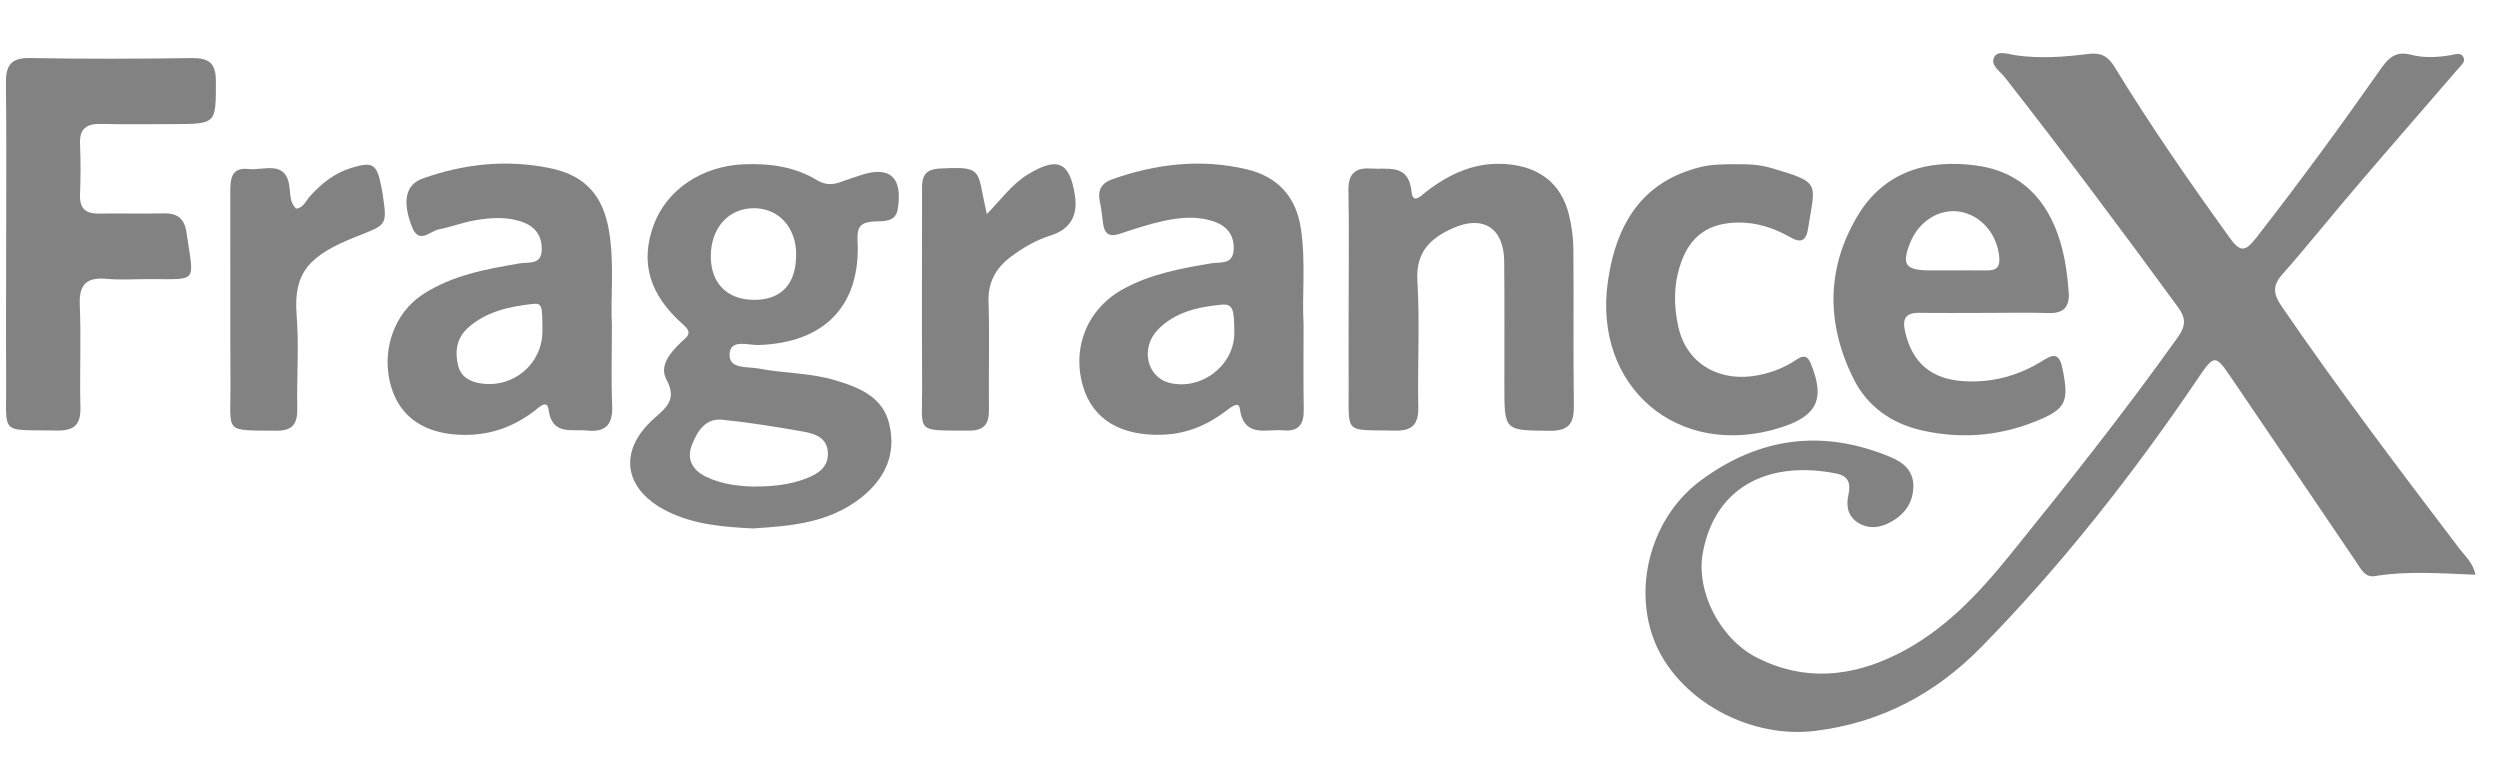
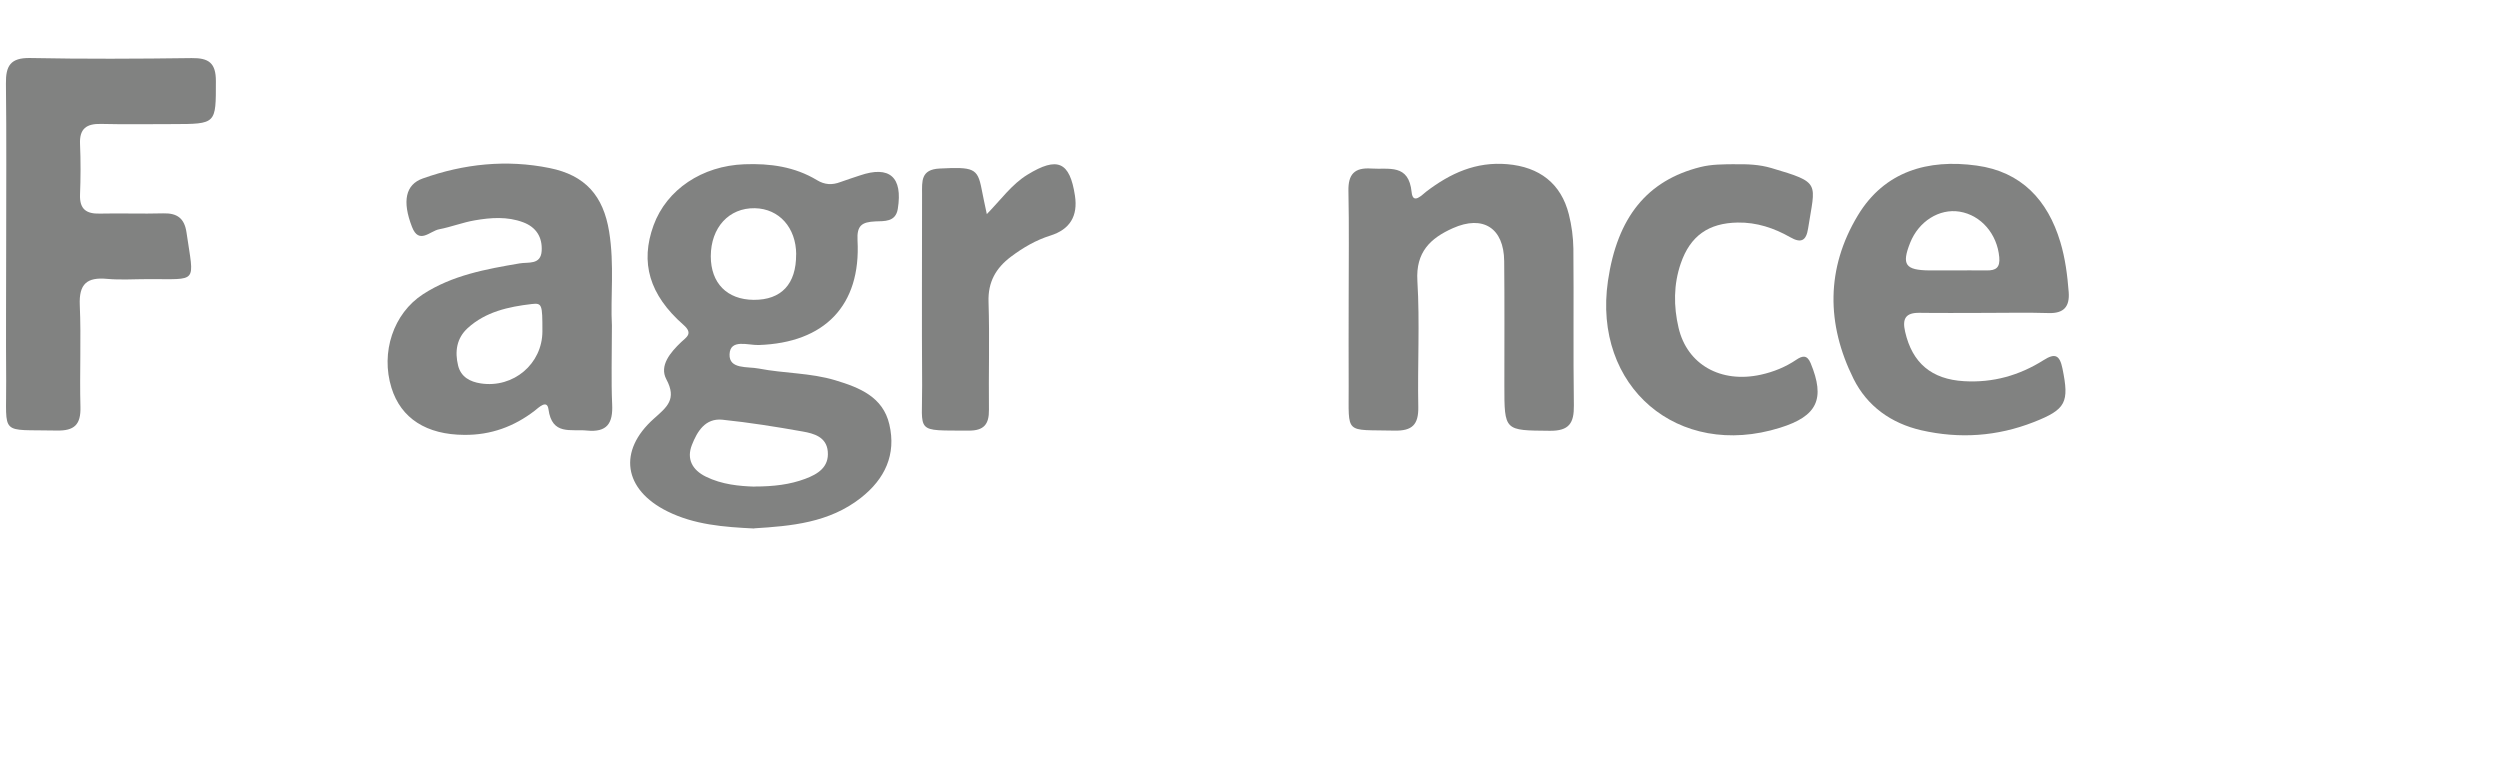
<svg xmlns="http://www.w3.org/2000/svg" width="102" height="32" viewBox="0 0 102 32" fill="none">
-   <path d="M101 23.449C99.592 23.396 98.237 23.285 96.889 23.506C96.491 23.57 96.324 23.212 96.14 22.938C94.441 20.436 92.749 17.927 91.046 15.429C90.38 14.448 90.347 14.448 89.661 15.462C87.025 19.352 84.132 23.038 80.838 26.399C78.968 28.306 76.734 29.493 74.051 29.821C71.191 30.169 68.154 28.356 67.372 25.791C66.693 23.573 67.515 20.994 69.382 19.61C71.763 17.843 74.342 17.496 77.098 18.633C77.643 18.857 78.075 19.191 78.065 19.85C78.055 20.526 77.694 21.004 77.118 21.312C76.68 21.546 76.212 21.6 75.77 21.302C75.369 21.028 75.322 20.603 75.416 20.185C75.516 19.723 75.422 19.422 74.927 19.322C72.325 18.793 70.011 19.727 69.479 22.529C69.178 24.112 70.158 26.062 71.7 26.841C73.613 27.808 75.523 27.624 77.396 26.697C79.286 25.761 80.694 24.262 81.992 22.66C84.35 19.747 86.681 16.813 88.855 13.759C89.186 13.295 89.193 12.983 88.855 12.522C86.544 9.364 84.203 6.227 81.791 3.147C81.6 2.902 81.186 2.655 81.366 2.324C81.517 2.046 81.938 2.21 82.222 2.253C83.226 2.401 84.223 2.324 85.213 2.2C85.741 2.136 86.015 2.307 86.283 2.745C87.745 5.14 89.344 7.441 90.982 9.716C91.407 10.304 91.615 10.261 92.043 9.716C93.819 7.438 95.525 5.11 97.18 2.748C97.495 2.3 97.806 2.093 98.351 2.23C98.896 2.371 99.451 2.344 100.007 2.247C100.177 2.217 100.425 2.113 100.518 2.36C100.585 2.531 100.418 2.662 100.311 2.785C98.913 4.404 97.508 6.013 96.12 7.639C95.11 8.819 94.143 10.037 93.113 11.201C92.692 11.676 92.769 12.027 93.096 12.505C95.404 15.873 97.869 19.125 100.334 22.372C100.575 22.69 100.906 22.964 101 23.459V23.449Z" fill="#818281" />
  <path d="M30.779 21.563C29.522 21.503 28.331 21.409 27.231 20.864C25.441 19.977 25.197 18.399 26.682 17.078C27.211 16.606 27.625 16.292 27.187 15.475C26.89 14.92 27.351 14.378 27.793 13.957C28.003 13.756 28.294 13.612 27.886 13.255C26.488 12.027 26.113 10.709 26.665 9.194C27.201 7.729 28.649 6.766 30.368 6.702C31.418 6.662 32.422 6.799 33.335 7.351C33.649 7.542 33.954 7.555 34.288 7.428C34.549 7.331 34.813 7.251 35.078 7.16C36.295 6.742 36.84 7.224 36.63 8.522C36.542 9.07 36.071 9.017 35.716 9.033C35.175 9.06 34.954 9.187 34.987 9.809C35.131 12.462 33.646 13.99 30.95 14.077C30.525 14.091 29.793 13.813 29.766 14.452C29.739 15.077 30.498 14.947 30.96 15.037C31.994 15.238 33.067 15.208 34.084 15.516C35.068 15.813 36.024 16.191 36.285 17.315C36.573 18.546 36.104 19.543 35.124 20.312C33.827 21.332 32.275 21.463 30.769 21.556L30.779 21.563ZM30.779 19.85C31.566 19.85 32.228 19.77 32.853 19.536C33.365 19.345 33.833 19.061 33.773 18.416C33.719 17.827 33.208 17.686 32.753 17.606C31.666 17.412 30.572 17.238 29.472 17.124C28.773 17.054 28.445 17.606 28.231 18.151C28.003 18.727 28.247 19.175 28.796 19.446C29.458 19.773 30.174 19.834 30.776 19.854L30.779 19.85ZM32.485 10.378C32.479 9.288 31.79 8.515 30.799 8.495C29.743 8.475 29.003 9.281 29 10.455C29 11.552 29.662 12.224 30.749 12.234C31.88 12.241 32.489 11.589 32.482 10.378H32.485Z" fill="#818281" />
  <path d="M0.252 9.976C0.252 7.789 0.268 5.598 0.242 3.411C0.232 2.691 0.422 2.354 1.225 2.367C3.419 2.41 5.617 2.4 7.814 2.37C8.513 2.36 8.811 2.564 8.808 3.314C8.808 5.063 8.838 5.06 7.042 5.063C6.068 5.063 5.095 5.08 4.122 5.056C3.533 5.043 3.239 5.244 3.265 5.869C3.295 6.561 3.292 7.254 3.265 7.946C3.245 8.531 3.516 8.729 4.071 8.715C4.934 8.695 5.797 8.729 6.657 8.705C7.229 8.689 7.527 8.906 7.61 9.488C7.918 11.612 8.109 11.378 6.035 11.388C5.48 11.388 4.918 11.428 4.369 11.378C3.546 11.301 3.218 11.585 3.255 12.448C3.315 13.83 3.245 15.218 3.282 16.602C3.302 17.325 3.034 17.582 2.312 17.566C-0.046 17.516 0.268 17.817 0.252 15.539C0.238 13.682 0.252 11.826 0.252 9.97V9.976Z" fill="#818281" />
  <path d="M24.966 13.275C24.966 14.505 24.933 15.502 24.976 16.499C25.013 17.268 24.772 17.65 23.943 17.566C23.287 17.499 22.524 17.777 22.377 16.696C22.32 16.282 21.973 16.636 21.812 16.76C20.966 17.409 20.026 17.75 18.952 17.743C17.404 17.737 16.36 17.074 15.972 15.823C15.524 14.375 16.049 12.79 17.26 12.004C18.457 11.228 19.828 10.98 21.203 10.746C21.551 10.686 22.063 10.819 22.1 10.238C22.133 9.682 21.882 9.271 21.347 9.07C20.701 8.826 20.029 8.876 19.37 8.99C18.879 9.074 18.407 9.261 17.915 9.355C17.547 9.425 17.093 9.987 16.811 9.261C16.4 8.207 16.547 7.528 17.25 7.281C18.932 6.682 20.668 6.501 22.421 6.856C23.886 7.15 24.615 7.993 24.852 9.445C25.073 10.796 24.903 12.158 24.966 13.278V13.275ZM22.13 13.515C22.13 12.425 22.12 12.355 21.692 12.405C20.748 12.515 19.815 12.719 19.083 13.385C18.628 13.8 18.551 14.345 18.691 14.917C18.808 15.385 19.18 15.576 19.614 15.643C20.949 15.847 22.13 14.843 22.13 13.515Z" fill="#818281" />
-   <path d="M53.186 13.204C53.186 14.549 53.173 15.629 53.193 16.71C53.203 17.292 53.002 17.616 52.373 17.559C51.664 17.492 50.751 17.894 50.581 16.659C50.541 16.358 50.209 16.626 50.052 16.743C49.283 17.332 48.433 17.7 47.45 17.736C45.724 17.8 44.574 17.108 44.182 15.746C43.724 14.154 44.376 12.582 45.844 11.783C46.962 11.174 48.193 10.947 49.43 10.742C49.785 10.686 50.276 10.803 50.33 10.231C50.383 9.662 50.106 9.254 49.587 9.06C48.888 8.796 48.159 8.863 47.45 9.02C46.855 9.15 46.273 9.344 45.694 9.538C45.269 9.679 45.059 9.548 45.005 9.117C44.968 8.816 44.935 8.512 44.871 8.214C44.778 7.759 44.938 7.468 45.38 7.314C47.176 6.679 49.012 6.468 50.872 6.909C52.116 7.207 52.879 8.006 53.076 9.324C53.283 10.706 53.116 12.091 53.186 13.211V13.204ZM50.36 13.586C50.36 12.582 50.296 12.388 49.821 12.432C48.882 12.522 47.945 12.733 47.253 13.438C46.51 14.194 46.791 15.395 47.724 15.623C49.022 15.937 50.36 14.903 50.36 13.586Z" fill="#818281" />
  <path d="M55.026 12.194C55.026 10.726 55.046 9.257 55.016 7.792C55.002 7.113 55.26 6.829 55.946 6.876C56.665 6.926 57.478 6.665 57.595 7.843C57.648 8.364 58.023 7.946 58.193 7.816C59.173 7.07 60.217 6.588 61.501 6.699C62.806 6.812 63.692 7.481 64.01 8.749C64.124 9.201 64.187 9.676 64.194 10.144C64.214 12.274 64.184 14.408 64.214 16.539C64.224 17.262 64.023 17.586 63.227 17.576C61.378 17.559 61.378 17.593 61.378 15.72C61.378 14.03 61.388 12.341 61.371 10.652C61.358 9.304 60.508 8.759 59.274 9.311C58.361 9.719 57.759 10.284 57.829 11.458C57.932 13.168 57.832 14.89 57.866 16.606C57.879 17.325 57.618 17.586 56.892 17.569C54.835 17.522 55.033 17.763 55.026 15.763C55.019 14.572 55.026 13.382 55.026 12.191V12.194Z" fill="#818281" />
  <path d="M80.995 12.766C80.105 12.766 79.216 12.776 78.326 12.763C77.754 12.753 77.603 12.993 77.73 13.539C78.021 14.813 78.811 15.475 80.129 15.552C81.313 15.623 82.39 15.318 83.38 14.693C83.845 14.398 84.035 14.482 84.149 15.037C84.43 16.415 84.3 16.703 82.978 17.221C81.483 17.807 79.951 17.91 78.393 17.556C77.158 17.271 76.185 16.576 75.626 15.459C74.513 13.224 74.499 10.947 75.8 8.789C76.888 6.986 78.66 6.481 80.647 6.755C82.467 7.003 83.547 8.16 84.062 9.876C84.263 10.545 84.35 11.231 84.403 11.92C84.447 12.505 84.209 12.793 83.584 12.773C82.721 12.746 81.858 12.766 80.998 12.766V12.773L80.995 12.766ZM79.64 11.033C80.112 11.033 80.584 11.027 81.058 11.033C81.44 11.04 81.607 10.913 81.57 10.495C81.487 9.555 80.834 8.779 79.951 8.635C79.122 8.501 78.282 9.03 77.934 9.906C77.58 10.799 77.734 11.023 78.724 11.033C79.028 11.033 79.336 11.033 79.64 11.033Z" fill="#818281" />
  <path d="M70.783 6.702C71.285 6.692 71.787 6.712 72.272 6.856C74.322 7.461 74.061 7.441 73.77 9.324C73.693 9.819 73.489 9.936 73.041 9.679C72.382 9.304 71.673 9.067 70.897 9.08C69.709 9.1 68.963 9.622 68.576 10.746C68.278 11.609 68.281 12.502 68.485 13.372C68.836 14.88 70.215 15.646 71.84 15.288C72.359 15.174 72.847 14.977 73.292 14.676C73.532 14.515 73.727 14.465 73.874 14.816C74.476 16.275 74.151 16.977 72.626 17.452C68.462 18.757 64.973 15.777 65.605 11.458C65.987 8.856 67.207 7.361 69.375 6.816C69.84 6.699 70.311 6.705 70.783 6.699V6.702Z" fill="#818281" />
  <path d="M40.266 8.732C40.847 8.137 41.282 7.518 41.921 7.127C43.149 6.374 43.647 6.598 43.858 7.983C43.985 8.819 43.65 9.362 42.854 9.612C42.266 9.796 41.74 10.104 41.245 10.475C40.63 10.94 40.306 11.505 40.332 12.315C40.379 13.78 40.332 15.251 40.349 16.72C40.356 17.312 40.142 17.573 39.523 17.569C37.295 17.556 37.636 17.696 37.623 15.723C37.606 13.121 37.62 10.515 37.62 7.909C37.62 7.401 37.563 6.913 38.336 6.876C39.714 6.809 39.884 6.856 40.048 7.705C40.108 8.02 40.178 8.334 40.262 8.736L40.266 8.732Z" fill="#818281" />
-   <path d="M12.089 8.515C12.39 8.465 12.473 8.201 12.634 8.02C13.106 7.498 13.637 7.063 14.326 6.853C15.206 6.582 15.373 6.682 15.554 7.602C15.574 7.709 15.598 7.819 15.614 7.93C15.808 9.234 15.775 9.157 14.524 9.659C12.647 10.405 11.965 11.09 12.102 12.843C12.203 14.111 12.102 15.392 12.129 16.666C12.139 17.282 11.948 17.579 11.276 17.573C9.119 17.549 9.413 17.693 9.403 15.777C9.39 13.144 9.403 10.512 9.396 7.879C9.396 7.344 9.403 6.812 10.149 6.896C10.781 6.966 11.697 6.491 11.818 7.682C11.848 7.97 11.841 8.291 12.085 8.515H12.089Z" fill="#818281" />
</svg>